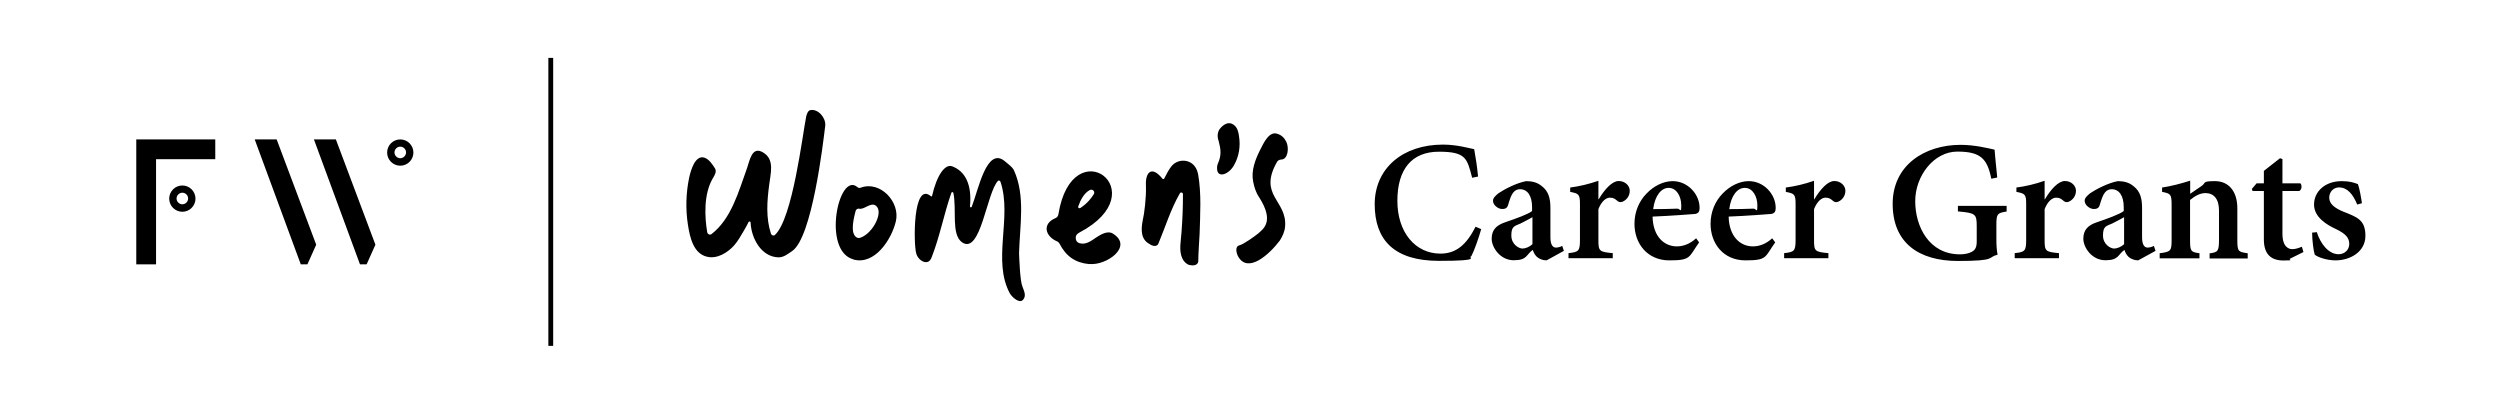
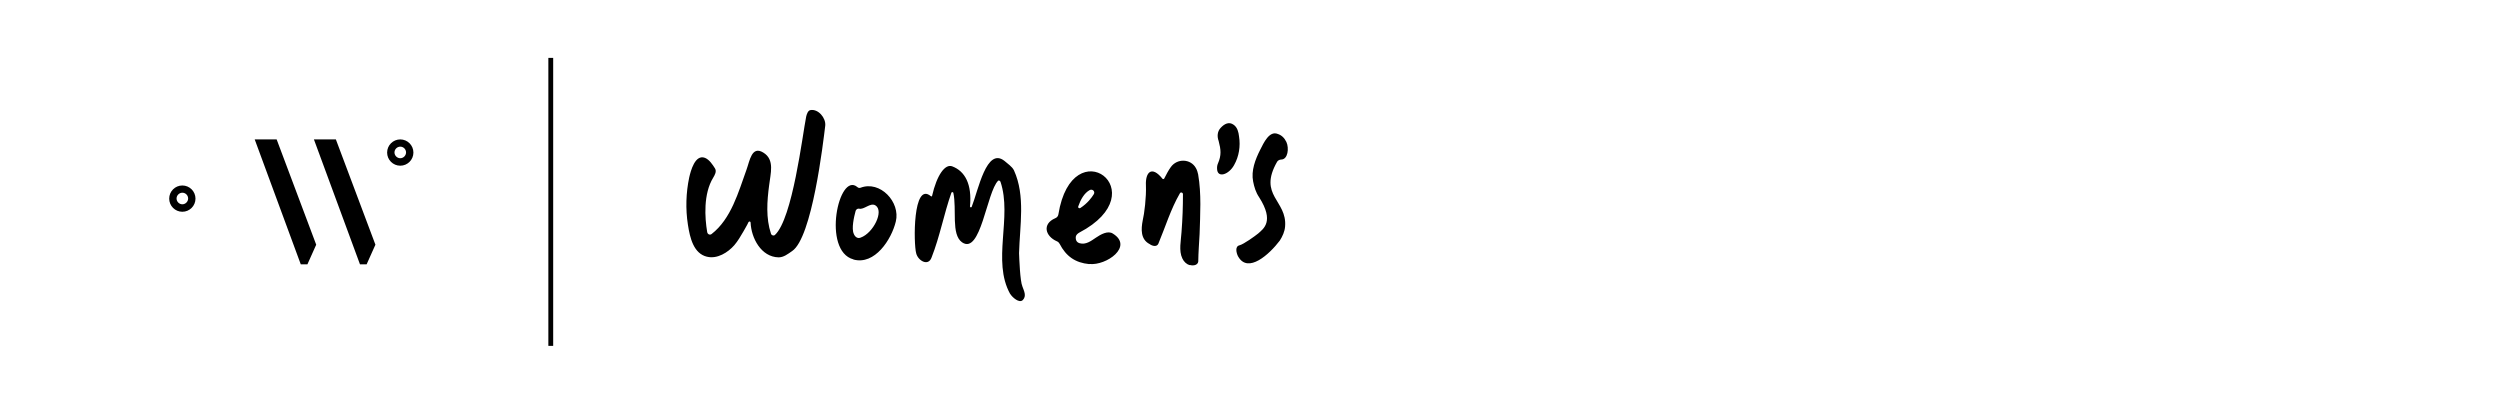
<svg xmlns="http://www.w3.org/2000/svg" width="2073" height="334" viewBox="0 0 2073 334" fill="none">
-   <path d="M1958.5 168.5C1958.1 165.4 1956.5 155.9 1955.2 152.7C1952 151.4 1948.2 150.2 1941.8 150.2C1927.7 150.2 1918.8 159 1918.8 169.6C1918.8 180.2 1929.5 186.5 1937.1 190C1945.2 193.9 1948 197.3 1948 202.3C1948 207.3 1944 210.8 1939.2 210.8C1930.6 210.8 1924 201.7 1921.1 192.5L1917.2 192.9C1917.2 199.2 1918.5 208.9 1919.4 211.2C1922 213.3 1929.3 215.9 1936.7 215.9C1948.4 215.9 1961.4 209.1 1961.4 195.5C1961.4 181.9 1954 179.9 1942.6 175.3C1935.8 172.4 1931.4 169 1931.4 163.9C1931.4 158.8 1935.2 155.4 1939.5 155.4C1946.5 155.4 1951.1 161.1 1954.6 169.6L1958.6 168.5H1958.5ZM1910 208.9L1908.7 204.6C1906.2 205.6 1903.5 206.6 1900.8 206.6C1898.1 206.6 1892.6 205.1 1892.6 193.8V158.4H1906.5C1908.7 157.3 1909 153.7 1907.5 152H1892.6V131.9L1890.6 131.2L1877.2 141.7V152H1871.2L1867.2 156.7L1867.9 158.4H1877.2V198.6C1877.2 210.7 1883.1 216 1893.4 216C1903.7 216 1896.6 215.4 1899.3 214.3L1910 209V208.9ZM1863.8 214.2V210C1856 208.9 1855.2 208.5 1855.2 199.3V172.7C1855.2 158.5 1847.9 150.2 1836.7 150.2C1825.5 150.2 1829.6 151.6 1825.3 154.4C1822 156.5 1818.9 158.9 1816.1 160.7V149.8C1808.4 152.3 1800.1 154.4 1792.8 155.5V159.1C1799.9 160.5 1800.7 161.1 1800.7 169.8V198.8C1800.7 208.3 1800 208.7 1790.8 210V214.2H1823.8V210C1816.8 209 1816 208.5 1816 199.3V165.8C1820 162.6 1824.2 160.1 1828.7 160.1C1835.5 160.1 1840 164.7 1840 174.6V198.2C1840 208.4 1839.2 209.1 1832.2 210.1V214.3H1863.9L1863.8 214.2ZM1761.2 202.6C1758.8 204.7 1755.6 206.1 1753 206.1C1750.4 206.1 1743.8 203 1743.8 195.2C1743.8 187.4 1746.6 187.5 1751.5 185.3C1754.4 183.8 1758.6 181.7 1761.3 180.1V202.6H1761.2ZM1787.4 208.1L1786 203.9C1784.5 204.7 1782.5 205.3 1780.8 205.3C1778.4 205.3 1776.2 203.3 1776.2 196.8V172.5C1776.2 164.7 1774.8 158.6 1768.9 154.2C1765.4 151.3 1761.1 150.2 1756.1 150.2C1748 151.7 1738.1 156.9 1733.2 160.2C1730.3 162.6 1728.6 164.2 1728.6 166.5C1728.6 170.1 1732.9 173.3 1736.1 173.3C1739.3 173.3 1740.6 172.3 1741.4 169C1742.7 164.7 1743.9 161.3 1745.6 159.4C1747.1 157.7 1748.8 156.9 1751 156.9C1757.1 156.9 1761 162.2 1761 171.8V175C1757.8 177.6 1747.3 181.4 1738.7 184.3C1731 186.9 1727.5 190.9 1727.5 198C1727.5 205.1 1734.5 215.8 1745.8 215.8C1757.1 215.8 1756 211.1 1761.6 207.2C1762.2 209.2 1763.1 211.2 1765.1 213.1C1766.9 214.6 1769.8 215.9 1773 215.9L1787.2 208.1H1787.4ZM1695.4 165.4V149.9C1687.3 152.7 1679.6 154.5 1672 155.5V159.1C1679.1 160.5 1680.1 161.1 1680.1 169.1V199.2C1680.1 208.3 1678.8 209 1670.6 209.9V214.1H1707.3V209.9C1696.1 208.9 1695.4 208.2 1695.4 199.2V173.4C1698 166.8 1701.8 163.9 1704.9 163.9C1708 163.9 1709.1 164.9 1711.3 166.7C1712.3 167.5 1713.5 168 1715.3 167.3C1718.8 165.9 1721.4 162.4 1721.4 158.2C1721.4 154 1717.6 150.1 1712.2 150.1C1706.8 150.1 1700.6 156.9 1695.6 165.3H1695.3L1695.4 165.4ZM1663.8 170.7H1623.5V175.3C1638.3 176.6 1639.1 177.5 1639.1 187.7V200.3C1639.1 205.2 1637.7 207.3 1635.2 208.7C1632.7 210.2 1628.8 210.9 1625.2 210.9C1599.5 210.9 1588.1 187.8 1588.1 166.8C1588.1 145.8 1603.6 125.7 1623 125.7C1642.4 125.7 1647.8 131.6 1651.2 148.2L1656.1 147.2C1655 136.6 1654.3 128.9 1653.9 124.1C1648.9 123 1637.6 120.1 1625.7 120.1C1596.3 120.1 1569.4 136.7 1569.4 169C1569.4 201.3 1590.9 216.4 1623.6 216.4C1656.3 216.4 1647.6 213.3 1656.4 211.2C1655.6 207.4 1655.4 202.8 1655.4 197.8V186.4C1655.4 177.3 1656.2 176.6 1663.9 175.4V170.8L1663.8 170.7ZM1504.2 165.4V149.9C1496.1 152.7 1488.4 154.5 1480.8 155.5V159.1C1487.9 160.5 1488.9 161.1 1488.9 169.1V199.2C1488.9 208.3 1487.6 209 1479.4 209.9V214.1H1516.1V209.9C1504.9 208.9 1504.2 208.2 1504.2 199.2V173.4C1506.8 166.8 1510.6 163.9 1513.7 163.9C1516.8 163.9 1517.9 164.9 1520.1 166.7C1521.1 167.5 1522.3 168 1524.1 167.3C1527.6 165.9 1530.2 162.4 1530.2 158.2C1530.2 154 1526.4 150.1 1521 150.1C1515.6 150.1 1509.4 156.9 1504.4 165.3H1504.1L1504.2 165.4ZM1446.9 155.8C1453.3 155.8 1457.2 162.9 1457.2 170.2C1457.2 177.5 1456.4 173 1454 173C1447.2 173.3 1440.8 173.4 1433.9 173.4C1435.4 161.8 1440.9 155.8 1446.6 155.8H1446.9ZM1469.5 197.6C1464.5 202.2 1459 204.3 1453.5 204.3C1443.3 204.3 1433.8 196.5 1433.4 179.6C1448.6 179 1466.3 177.6 1468.8 177.4C1471.6 176.8 1472.4 175.3 1472.4 172.5C1472.5 161.1 1462.6 150.2 1450.1 150.2H1450C1442.5 150.2 1434.5 154.1 1428.4 160.5C1422.4 166.6 1418.4 175.4 1418.4 185.6C1418.4 201.9 1429 215.9 1447.3 215.9C1465.6 215.9 1463.2 213.3 1472 201L1469.6 197.7L1469.5 197.6ZM1383.8 155.8C1390.2 155.8 1394.1 162.9 1394.1 170.2C1394.1 177.5 1393.3 173 1390.9 173C1384.1 173.3 1377.7 173.4 1370.8 173.4C1372.3 161.8 1377.8 155.8 1383.5 155.8H1383.8ZM1406.4 197.6C1401.4 202.2 1395.9 204.3 1390.4 204.3C1380.2 204.3 1370.7 196.5 1370.3 179.6C1385.5 179 1403.2 177.6 1405.7 177.4C1408.5 176.8 1409.3 175.3 1409.3 172.5C1409.4 161.1 1399.5 150.2 1387 150.2H1386.9C1379.4 150.2 1371.4 154.1 1365.3 160.5C1359.3 166.6 1355.3 175.4 1355.3 185.6C1355.3 201.9 1365.9 215.9 1384.2 215.9C1402.5 215.9 1400.1 213.3 1408.9 201L1406.5 197.7L1406.4 197.6ZM1325.4 165.4V149.9C1317.3 152.7 1309.6 154.5 1302 155.5V159.1C1309.1 160.5 1310.1 161.1 1310.1 169.1V199.2C1310.1 208.3 1308.8 209 1300.6 209.9V214.1H1337.3V209.9C1326.1 208.9 1325.4 208.2 1325.4 199.2V173.4C1328 166.8 1331.8 163.9 1334.9 163.9C1338 163.9 1339.1 164.9 1341.3 166.7C1342.3 167.5 1343.5 168 1345.3 167.3C1348.8 165.9 1351.4 162.4 1351.4 158.2C1351.4 154 1347.6 150.1 1342.2 150.1C1336.8 150.1 1330.6 156.9 1325.6 165.3H1325.3L1325.4 165.4ZM1270.6 202.6C1268.2 204.7 1265 206.1 1262.4 206.1C1259.8 206.1 1253.2 203 1253.2 195.2C1253.2 187.4 1256 187.5 1260.9 185.3C1263.8 183.8 1268 181.7 1270.7 180.1V202.6H1270.6ZM1296.8 208.1L1295.4 203.9C1293.9 204.7 1291.9 205.3 1290.2 205.3C1287.8 205.3 1285.6 203.3 1285.6 196.8V172.5C1285.6 164.7 1284.2 158.6 1278.3 154.2C1274.8 151.3 1270.5 150.2 1265.5 150.2C1257.4 151.7 1247.5 156.9 1242.6 160.2C1239.7 162.6 1238 164.2 1238 166.5C1238 170.1 1242.3 173.3 1245.5 173.3C1248.7 173.3 1250 172.3 1250.8 169C1252.1 164.7 1253.3 161.3 1255 159.4C1256.5 157.7 1258.2 156.9 1260.4 156.9C1266.5 156.9 1270.4 162.2 1270.4 171.8V175C1267.2 177.6 1256.7 181.4 1248.1 184.3C1240.4 186.9 1236.9 190.9 1236.9 198C1236.9 205.1 1243.9 215.8 1255.2 215.8C1266.5 215.8 1265.4 211.1 1271 207.2C1271.6 209.2 1272.5 211.2 1274.5 213.1C1276.3 214.6 1279.2 215.9 1282.4 215.9L1296.6 208.1H1296.8ZM1223.5 188.1C1216.1 202.6 1207.7 210.3 1194.4 210.3C1173.6 210.3 1158.7 192.7 1158.7 166.5C1158.7 140.3 1170.7 125.8 1193.1 125.8C1215.5 125.8 1216.5 131.2 1220.7 147.4L1225.6 146.4C1224.8 137.9 1223.8 131.6 1222.4 123.7C1218.6 123 1208.2 119.9 1196.5 119.9C1162.9 119.9 1139.9 139.8 1139.9 169.3C1139.9 198.8 1155.8 216.3 1193.2 216.3C1230.6 216.3 1216.2 213.5 1220 212.5C1222.5 207.8 1226.3 196.9 1228.2 190L1223.6 188L1223.5 188.1Z" fill="black" />
  <path d="M1026.6 212.6C1025.1 209.6 1023.9 204.3 1027.8 203.4C1031.3 202.5 1040.6 195.8 1043.3 193.6C1047.6 189.7 1056.9 183.7 1044.1 163.6C1041.3 159.5 1040 155.1 1039.1 150.5C1037.3 141.5 1040.9 132.2 1045 124.1C1047.8 118.6 1052.5 108.1 1059.6 111.1C1062.7 112.1 1065.1 114.4 1066.7 117.8C1069 122.8 1068 132.2 1062.4 132.3C1061 132.3 1059.6 133.1 1059 134.1C1042.9 162.2 1067.4 166 1065.6 187.8C1065.3 192 1063.4 196.1 1061.2 199.5C1052.6 210.9 1034.8 227.1 1026.7 212.7M1023.3 136.9C1027.4 129.7 1028.7 121.2 1027.4 113.1C1027 109.6 1026.1 105.7 1023 103.5C1019.1 100.6 1015.2 102.7 1012.1 106.1C1009.4 109 1009.1 113.2 1010.5 116.9C1012.4 124.1 1012.9 128.7 1009.9 135.6C1009.3 137 1009.1 138.4 1009.2 140.1C1009.5 148 1019 144.8 1023.3 136.9ZM986.5 219.9C983.9 219.1 981.7 217.1 980.4 214.3C977.3 207.9 979.3 199.4 979.7 192.6C980.6 180.9 980.9 171.5 980.9 161C980.9 159.6 978.9 159 978.3 160.4C970.7 173.6 966.4 188 960.5 202.1C959.2 205 955.4 204 953.3 202.4C945.6 198.5 946.2 189.8 947.5 183C948.9 177.1 950.6 163.5 950.2 153.6C949.7 143.1 954.8 136.8 964 148.3C964.5 148.7 965.2 148.5 965.4 148C966.9 145.1 968.8 141.3 970.8 138.6C976.1 131.1 987.3 131.6 991.6 139.3C992.6 140.9 993.2 143.2 993.5 144.6C996.3 160.8 995.2 177.7 994.7 194.1C994.3 201.6 993.7 209.1 993.6 216.8C993.3 219.6 990 220.7 986.5 219.7M894.1 171.2C893.7 172.4 894.9 173 895.8 172.5C901.9 168.5 905.2 163.9 907 161C908.3 158.8 905.9 156.4 903.6 157.6C899 160.1 896 165.6 894.1 171.1M903.2 219C891.7 217.9 884 212.6 878.6 202.1C878.1 201.2 877.4 200.5 876.4 200.1C866.6 195.8 864.1 185.7 874.9 181C876.3 180.5 877.4 179.3 877.6 177.8C889.2 106.2 960 158.8 894.9 192.9C893.5 193.7 892.2 194.9 892 196.5C891.9 198.6 892.4 200.9 895.3 201.7C900.3 203.1 904.6 199.9 908.7 197.1C912.8 194.3 918.7 191 922.8 193.7C940.1 204.4 917.4 220.4 903.3 218.9M837.6 243.7C822.4 216.3 839.5 180.2 829.6 150.7C829.1 149.6 828.1 149.6 827.7 149.8C818.1 159.3 813.3 211.7 797.7 200.9C788.5 194.3 793.5 173.5 790.5 159.8C790.2 159.1 789.1 159.2 788.9 159.8C782.7 177.4 779.3 196.2 772.5 213.4C769.8 221.2 761.2 216.2 759.7 210C757.5 202.4 756.8 150 771.9 162.7C772.4 162.9 772.8 162.9 772.8 162.7C776.9 144.7 783.8 135.8 789.5 137.9C800.2 141.9 806.1 152.8 804.3 171.2C804.3 172.1 805.5 172.1 805.7 171.6C811.2 157.8 818 121.5 833 133.5C835.4 135.7 839.3 138.1 840.8 141.3C850.4 162.4 845.6 187.2 845 209.9C845.2 214.6 845.8 233 847.8 237.6C849.1 241.3 851.4 245.4 848.1 248.8C845.2 251.7 839.4 246.6 837.6 243.6M708 194C709 196.5 711.2 198.1 713.7 197C724.1 193.3 733.3 174.9 725.9 170.3C721.6 167.7 716.5 174.2 712.2 173C711.3 172.8 709.9 173.6 709.5 174.8C708.1 180 705.9 189.5 708 194ZM707.7 215.1C681.4 208.1 695.4 142 710.9 155.1C711.6 155.8 712.6 156 713.5 155.7C729.8 149.4 746.8 167.6 742.8 183.7C739.2 198.6 725.4 220 707.7 215.2M586.3 212.9C575.2 210.3 572.1 197.4 570.4 186.2C568.4 173.4 568.8 159.8 571.5 147.1C572.7 141.9 576.3 127.7 584.6 130.9C588.2 132.4 590.9 136.5 592.9 139.7C594.4 142.2 592.7 145.1 591.4 147.3C583.1 160.8 584.4 180.6 586.4 192.4C586.7 194.3 588.6 195.1 590 194.1C606.3 181.5 612.3 159.2 619 140.7C621.7 133.3 623.3 120.6 632.9 126.5C642.7 132.4 638.8 144.2 637.8 153.4C636 166.8 635 180.9 639.3 193.8C639.8 195.2 641.5 195.8 642.6 194.8C657.2 181.3 665.4 112 668.5 96.6C668.9 94.9 669.9 91.6 672 91.3C678.5 90.1 684.9 97.8 684.3 104.1C682.6 118.2 673.4 197.2 656.8 208.2C653.2 210.7 649.8 213.4 645.6 213.4C631.1 213.1 622.9 197.3 622.4 184.5C622.4 183.6 621.2 183.4 620.7 184.1C619.4 187 617 190.8 616.4 192C614.2 195.8 611.8 199.9 608.9 203.3C603.6 209.4 594.7 214.9 586.4 212.9" fill="black" />
  <path d="M151.2 153.8C145.2 153.8 140.3 158.7 140.3 164.7C140.3 170.7 145.2 175.6 151.2 175.6C157.2 175.6 162.1 170.7 162.1 164.7C162.1 158.7 157.2 153.8 151.2 153.8ZM151.2 159.8C153.9 159.8 156 162 156 164.6C156 167.2 153.8 169.4 151.2 169.4C148.6 169.4 146.4 167.2 146.4 164.6C146.4 162 148.6 159.8 151.2 159.8Z" fill="black" />
  <path d="M331.9 115.6C325.9 115.6 321 120.5 321 126.5C321 132.5 325.9 137.4 331.9 137.4C337.9 137.4 342.8 132.5 342.8 126.5C342.8 120.5 337.9 115.6 331.9 115.6ZM331.9 121.6C334.6 121.6 336.7 123.8 336.7 126.4C336.7 129 334.5 131.2 331.9 131.2C329.3 131.2 327.1 129 327.1 126.4C327.1 123.8 329.3 121.6 331.9 121.6Z" fill="black" />
-   <path d="M113 115.6V219.2H129.4V132H178.5V115.6H113Z" fill="black" />
  <path d="M211.2 115.6L249.4 219.2H254.9L262.2 202.9L229.4 115.6H211.2Z" fill="black" />
  <path d="M260.3 115.6L298.5 219.2H304L311.3 202.9L278.5 115.6H260.3Z" fill="black" />
  <path d="M458.7 48V286.8H454.7V48H458.7Z" fill="black" />
</svg>